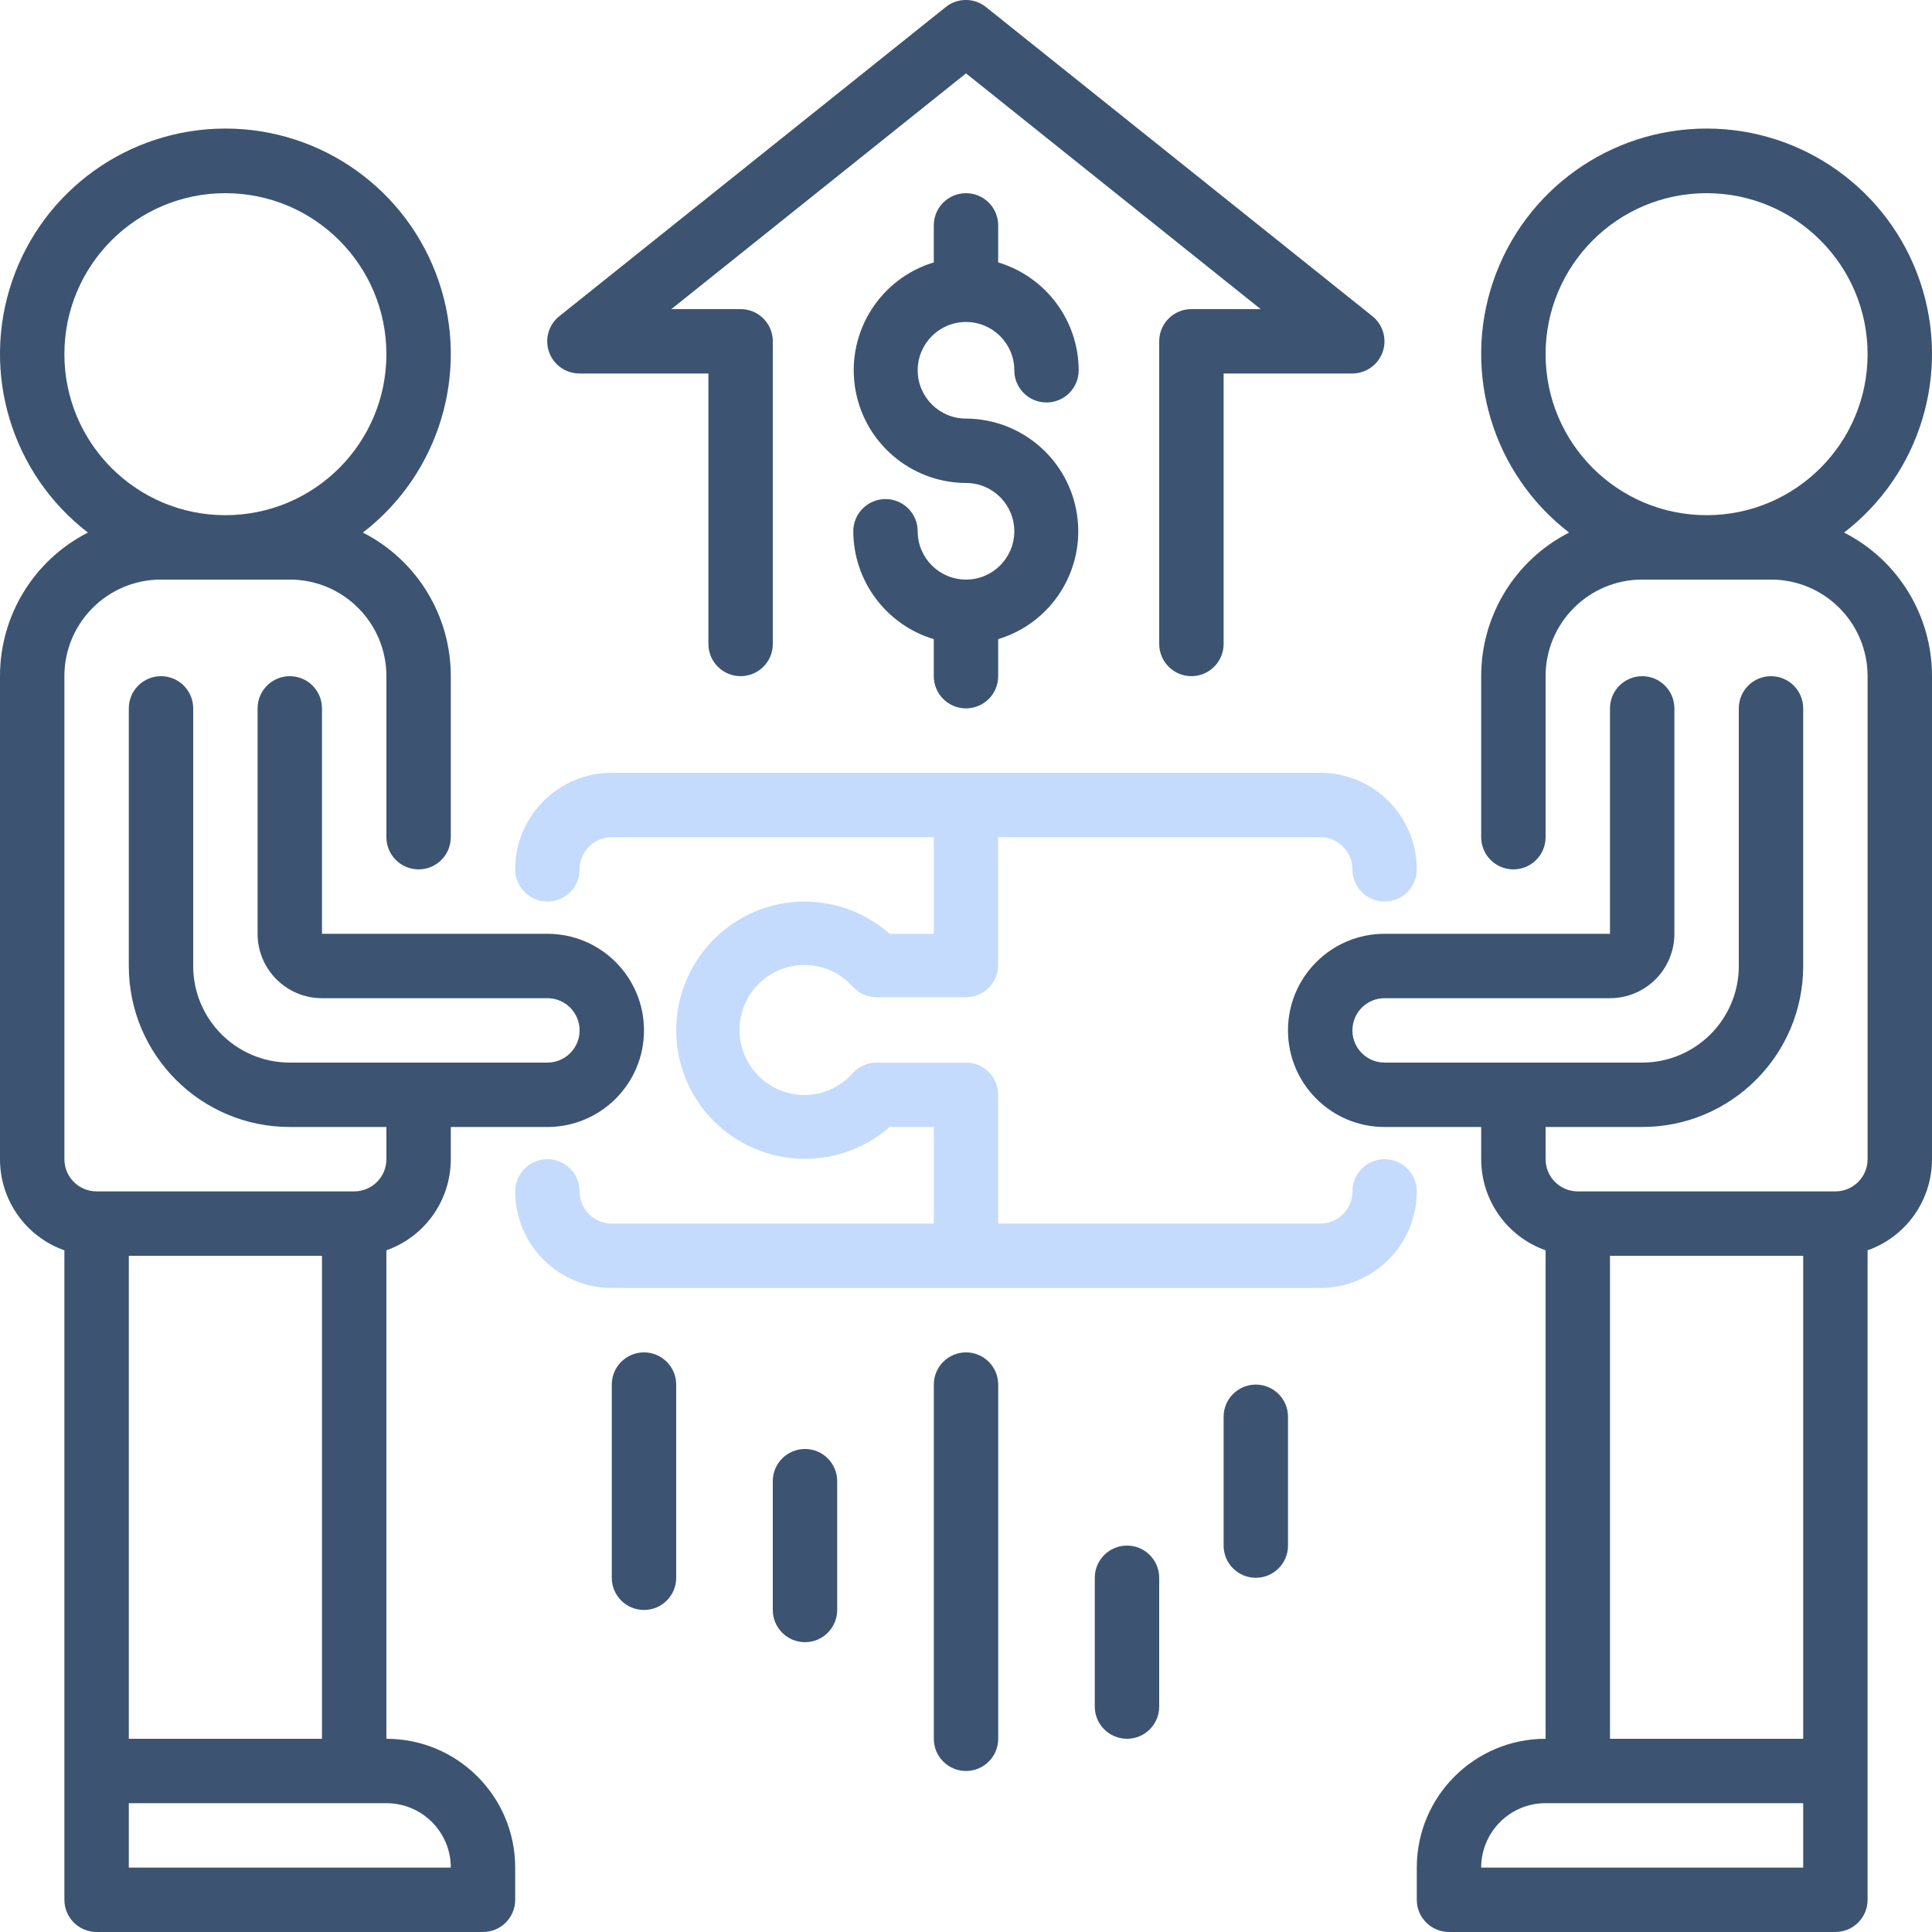
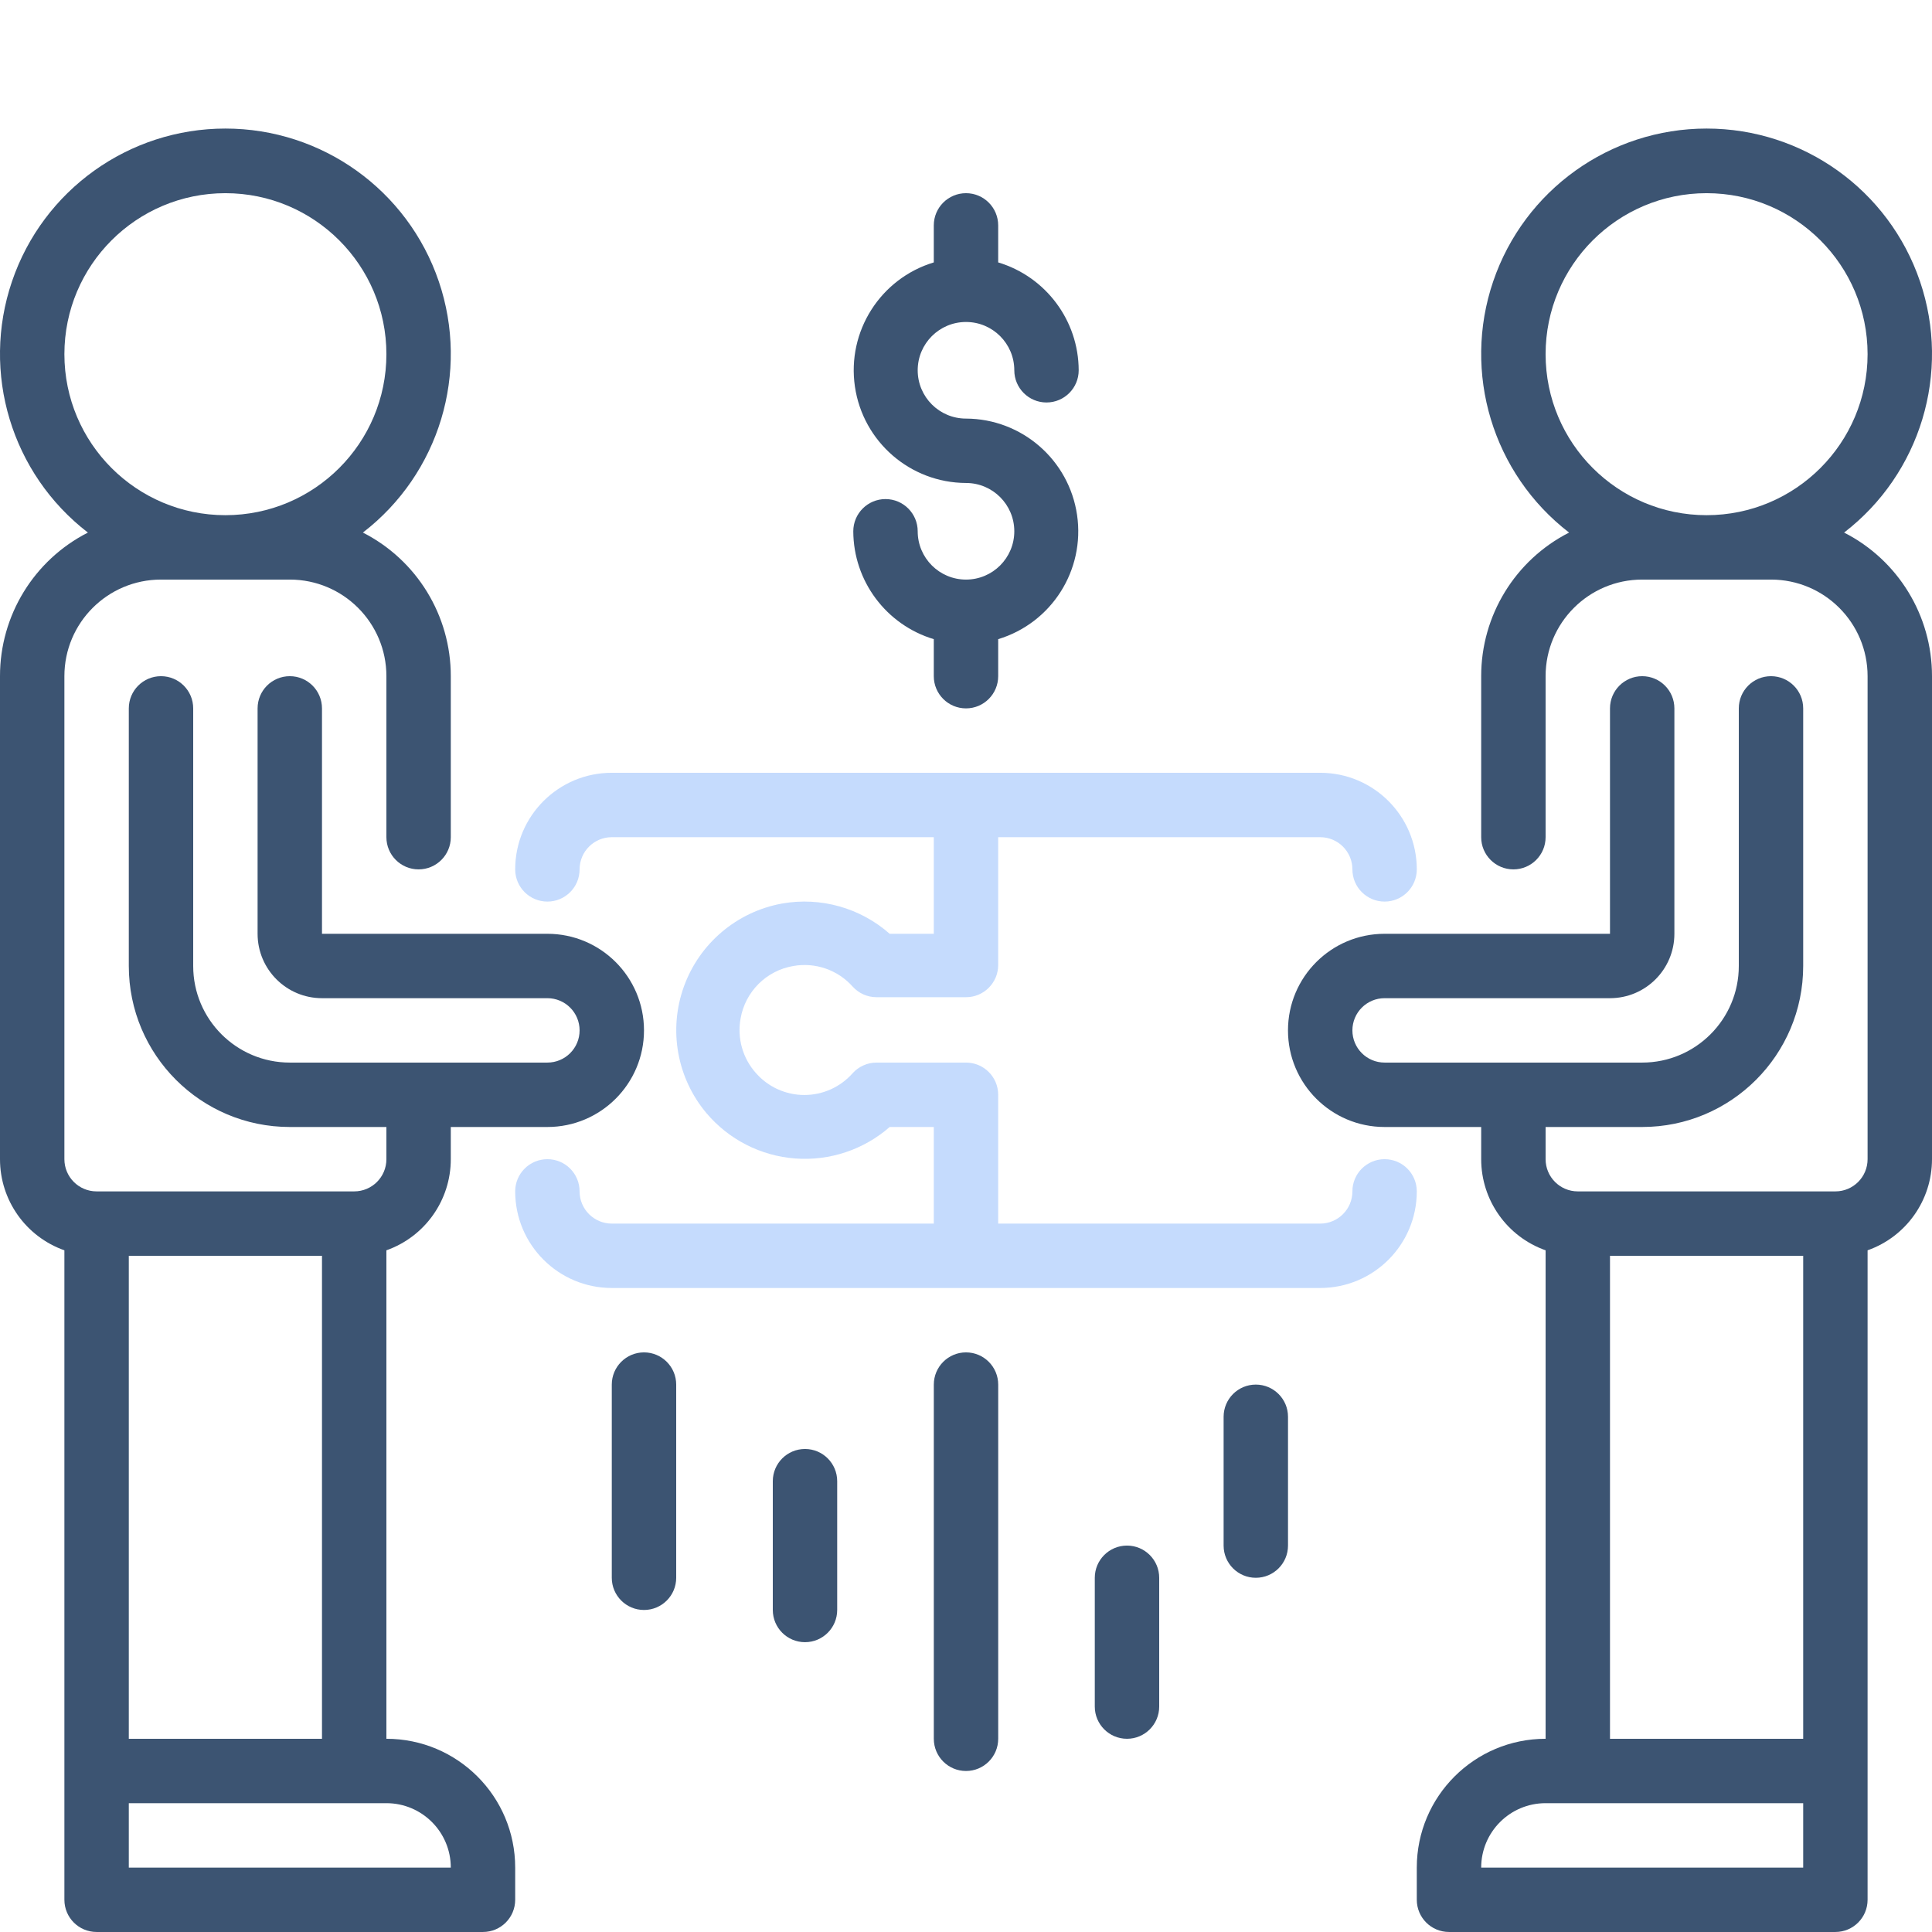
<svg xmlns="http://www.w3.org/2000/svg" width="100" height="100" viewBox="0 0 100 100" fill="none">
  <g clip-path="url(#clip0)">
    <path opacity="0.3" d="M71.666 59.999C70.746 59.999 70 60.745 70 61.666C70 62.586 69.254 63.333 68.333 63.333H51.666V56.666C51.666 55.745 50.92 54.999 50 54.999H45.367C44.897 55 44.448 55.2 44.133 55.549C43.5 56.266 42.59 56.677 41.633 56.677C40.676 56.677 39.766 56.266 39.133 55.549C38.441 54.779 38.146 53.733 38.333 52.716C38.576 51.322 39.671 50.233 41.067 49.999C42.204 49.799 43.365 50.203 44.133 51.065C44.448 51.414 44.897 51.615 45.367 51.615H50C50.92 51.615 51.666 50.869 51.666 49.949V43.333H68.333C69.254 43.333 70 44.079 70 44.999C70 45.92 70.746 46.666 71.666 46.666C72.587 46.666 73.333 45.92 73.333 44.999C73.333 42.237 71.094 39.999 68.333 39.999H31.666C28.905 39.999 26.666 42.237 26.666 44.999C26.666 45.92 27.413 46.666 28.333 46.666C29.254 46.666 30 45.92 30 44.999C30 44.079 30.746 43.333 31.666 43.333H48.333V48.333H46.05C44.529 46.991 42.48 46.414 40.483 46.766C38.144 47.189 36.207 48.826 35.399 51.062C34.592 53.298 35.036 55.796 36.566 57.616C37.72 58.982 39.375 59.828 41.158 59.963C42.941 60.097 44.704 59.51 46.05 58.333H48.333V63.333H31.666C30.746 63.333 30 62.586 30 61.666C30 60.745 29.254 59.999 28.333 59.999C27.413 59.999 26.666 60.745 26.666 61.666C26.666 64.427 28.905 66.666 31.666 66.666H68.333C71.094 66.666 73.333 64.427 73.333 61.666C73.333 60.745 72.587 59.999 71.666 59.999Z" fill="#3F88F7" />
    <path d="M95.45 27.566C99.407 24.519 100.987 19.29 99.378 14.562C97.768 9.834 93.328 6.654 88.333 6.654C83.338 6.654 78.898 9.834 77.288 14.562C75.679 19.29 77.259 24.519 81.216 27.566C78.422 28.989 76.663 31.862 76.666 34.999V43.333C76.666 44.253 77.413 44.999 78.333 44.999C79.254 44.999 80 44.253 80 43.333V34.999C80 32.237 82.239 29.999 85 29.999H91.666C94.428 29.999 96.666 32.237 96.666 34.999V59.999C96.666 60.92 95.92 61.666 95 61.666H81.666C80.746 61.666 80 60.92 80 59.999V58.333H85C89.602 58.333 93.333 54.601 93.333 49.999V36.666C93.333 35.745 92.587 34.999 91.666 34.999C90.746 34.999 90 35.745 90 36.666V49.999C90 52.76 87.761 54.999 85 54.999H71.666C70.746 54.999 70 54.253 70 53.333C70 52.412 70.746 51.666 71.666 51.666H83.333C85.174 51.666 86.666 50.173 86.666 48.333V36.666C86.666 35.745 85.92 34.999 85 34.999C84.079 34.999 83.333 35.745 83.333 36.666V48.333H71.666C68.905 48.333 66.666 50.571 66.666 53.333C66.666 56.094 68.905 58.333 71.666 58.333H76.666V59.999C76.666 62.119 78.001 64.009 80 64.716V89.999C76.318 89.999 73.333 92.983 73.333 96.666V98.332C73.333 99.253 74.079 99.999 75 99.999H95C95.92 99.999 96.666 99.253 96.666 98.332V64.716C98.665 64.009 100.001 62.119 100 59.999V34.999C100.003 31.862 98.245 28.989 95.45 27.566ZM80 18.332C80 13.73 83.731 9.999 88.333 9.999C92.935 9.999 96.666 13.73 96.666 18.332C96.666 22.935 92.935 26.666 88.333 26.666C83.731 26.666 80 22.935 80 18.332ZM83.333 64.999H93.333V89.999H83.333V64.999ZM93.333 96.666H76.666C76.666 94.825 78.159 93.332 80 93.332H93.333V96.666Z" fill="#3C5472" />
    <path d="M20 89.999V64.716C21.998 64.009 23.334 62.119 23.333 59.999V58.333H28.333C31.094 58.333 33.333 56.094 33.333 53.333C33.333 50.571 31.094 48.333 28.333 48.333H16.666V36.666C16.666 35.745 15.92 34.999 15 34.999C14.079 34.999 13.333 35.745 13.333 36.666V48.333C13.333 50.173 14.826 51.666 16.666 51.666H28.333C29.254 51.666 30 52.412 30 53.333C30 54.253 29.254 54.999 28.333 54.999H15C12.239 54.999 10 52.76 10 49.999V36.666C10 35.745 9.254 34.999 8.333 34.999C7.413 34.999 6.667 35.745 6.667 36.666V49.999C6.667 54.601 10.398 58.333 15 58.333H20V59.999C20 60.92 19.254 61.666 18.333 61.666H5C4.079 61.666 3.333 60.92 3.333 59.999V34.999C3.333 32.237 5.572 29.999 8.333 29.999H15C17.761 29.999 20 32.237 20 34.999V43.333C20 44.253 20.746 44.999 21.666 44.999C22.587 44.999 23.333 44.253 23.333 43.333V34.999C23.336 31.862 21.578 28.989 18.783 27.566C22.741 24.519 24.32 19.29 22.711 14.562C21.102 9.834 16.662 6.654 11.666 6.654C6.671 6.654 2.231 9.834 0.622 14.562C-0.987 19.29 0.592 24.519 4.55 27.566C1.755 28.989 -0.003 31.862 -0 34.999V59.999C-0.001 62.119 1.334 64.009 3.333 64.716V98.332C3.333 99.253 4.079 99.999 5 99.999H25C25.92 99.999 26.666 99.253 26.666 98.332V96.666C26.666 92.983 23.681 89.999 20 89.999ZM3.333 18.332C3.333 13.73 7.064 9.999 11.666 9.999C16.269 9.999 20 13.73 20 18.332C20 22.935 16.269 26.666 11.666 26.666C7.064 26.666 3.333 22.935 3.333 18.332ZM16.666 64.999V89.999H6.667V64.999H16.666ZM6.667 96.666V93.332H20C21.841 93.332 23.333 94.825 23.333 96.666H6.667Z" fill="#3C5472" />
    <path d="M50 16.666C51.381 16.666 52.5 17.785 52.5 19.166C52.5 20.086 53.246 20.832 54.166 20.832C55.087 20.832 55.833 20.086 55.833 19.166C55.825 16.59 54.133 14.324 51.666 13.582V11.666C51.666 10.745 50.92 9.999 50 9.999C49.079 9.999 48.333 10.745 48.333 11.666V13.582C45.569 14.418 43.833 17.151 44.25 20.008C44.668 22.865 47.112 24.988 50 24.999C51.381 24.999 52.5 26.118 52.5 27.499C52.5 28.879 51.381 29.999 50 29.999C48.619 29.999 47.5 28.879 47.5 27.499C47.5 26.579 46.754 25.832 45.833 25.832C44.913 25.832 44.166 26.579 44.166 27.499C44.175 30.074 45.867 32.341 48.333 33.083V34.999C48.333 35.92 49.079 36.666 50 36.666C50.92 36.666 51.666 35.92 51.666 34.999V33.083C54.43 32.246 56.167 29.513 55.749 26.656C55.332 23.799 52.887 21.677 50 21.666C48.619 21.666 47.5 20.546 47.5 19.166C47.5 17.785 48.619 16.666 50 16.666Z" fill="#3C5472" />
-     <path d="M30 19.332H36.667V33.332C36.667 34.252 37.413 34.998 38.334 34.998C39.254 34.998 40.001 34.252 40.001 33.332V17.665C40.001 16.744 39.254 15.999 38.334 15.999H34.751L50.001 3.798L65.25 15.999H61.667C60.747 15.999 60.001 16.744 60.001 17.665V33.332C60.001 34.252 60.747 34.998 61.667 34.998C62.588 34.998 63.334 34.252 63.334 33.332V19.332H70.001C70.707 19.329 71.334 18.881 71.567 18.215C71.8 17.547 71.586 16.806 71.034 16.365L51.034 0.365C50.425 -0.123 49.559 -0.123 48.951 0.365L28.951 16.365C28.398 16.806 28.185 17.547 28.417 18.215C28.652 18.887 29.288 19.336 30 19.332Z" fill="#3C5472" />
    <path d="M65 71.666C64.08 71.666 63.334 72.412 63.334 73.332V79.999C63.334 80.92 64.08 81.666 65 81.666C65.921 81.666 66.667 80.92 66.667 79.999V73.332C66.667 72.412 65.921 71.666 65 71.666Z" fill="#3C5472" />
    <path d="M50 69.999C49.08 69.999 48.334 70.746 48.334 71.666V89.999C48.334 90.92 49.08 91.666 50 91.666C50.921 91.666 51.667 90.92 51.667 89.999V71.666C51.667 70.746 50.921 69.999 50 69.999Z" fill="#3C5472" />
    <path d="M41.667 74.999C40.746 74.999 40 75.746 40 76.666V83.332C40 84.253 40.746 84.999 41.667 84.999C42.587 84.999 43.333 84.253 43.333 83.332V76.666C43.333 75.746 42.587 74.999 41.667 74.999Z" fill="#3C5472" />
    <path d="M33.333 69.999C32.413 69.999 31.666 70.746 31.666 71.666V81.666C31.666 82.586 32.413 83.332 33.333 83.332C34.254 83.332 35 82.586 35 81.666V71.666C35 70.746 34.254 69.999 33.333 69.999Z" fill="#3C5472" />
    <path d="M58.333 79.999C57.413 79.999 56.666 80.746 56.666 81.666V88.332C56.666 89.253 57.413 89.999 58.333 89.999C59.254 89.999 60 89.253 60 88.332V81.666C60 80.746 59.254 79.999 58.333 79.999Z" fill="#3C5472" />
  </g>
  <defs>
    <clipPath id="clip0">
      <rect width="100" height="100" fill="white" />
    </clipPath>
  </defs>
</svg>